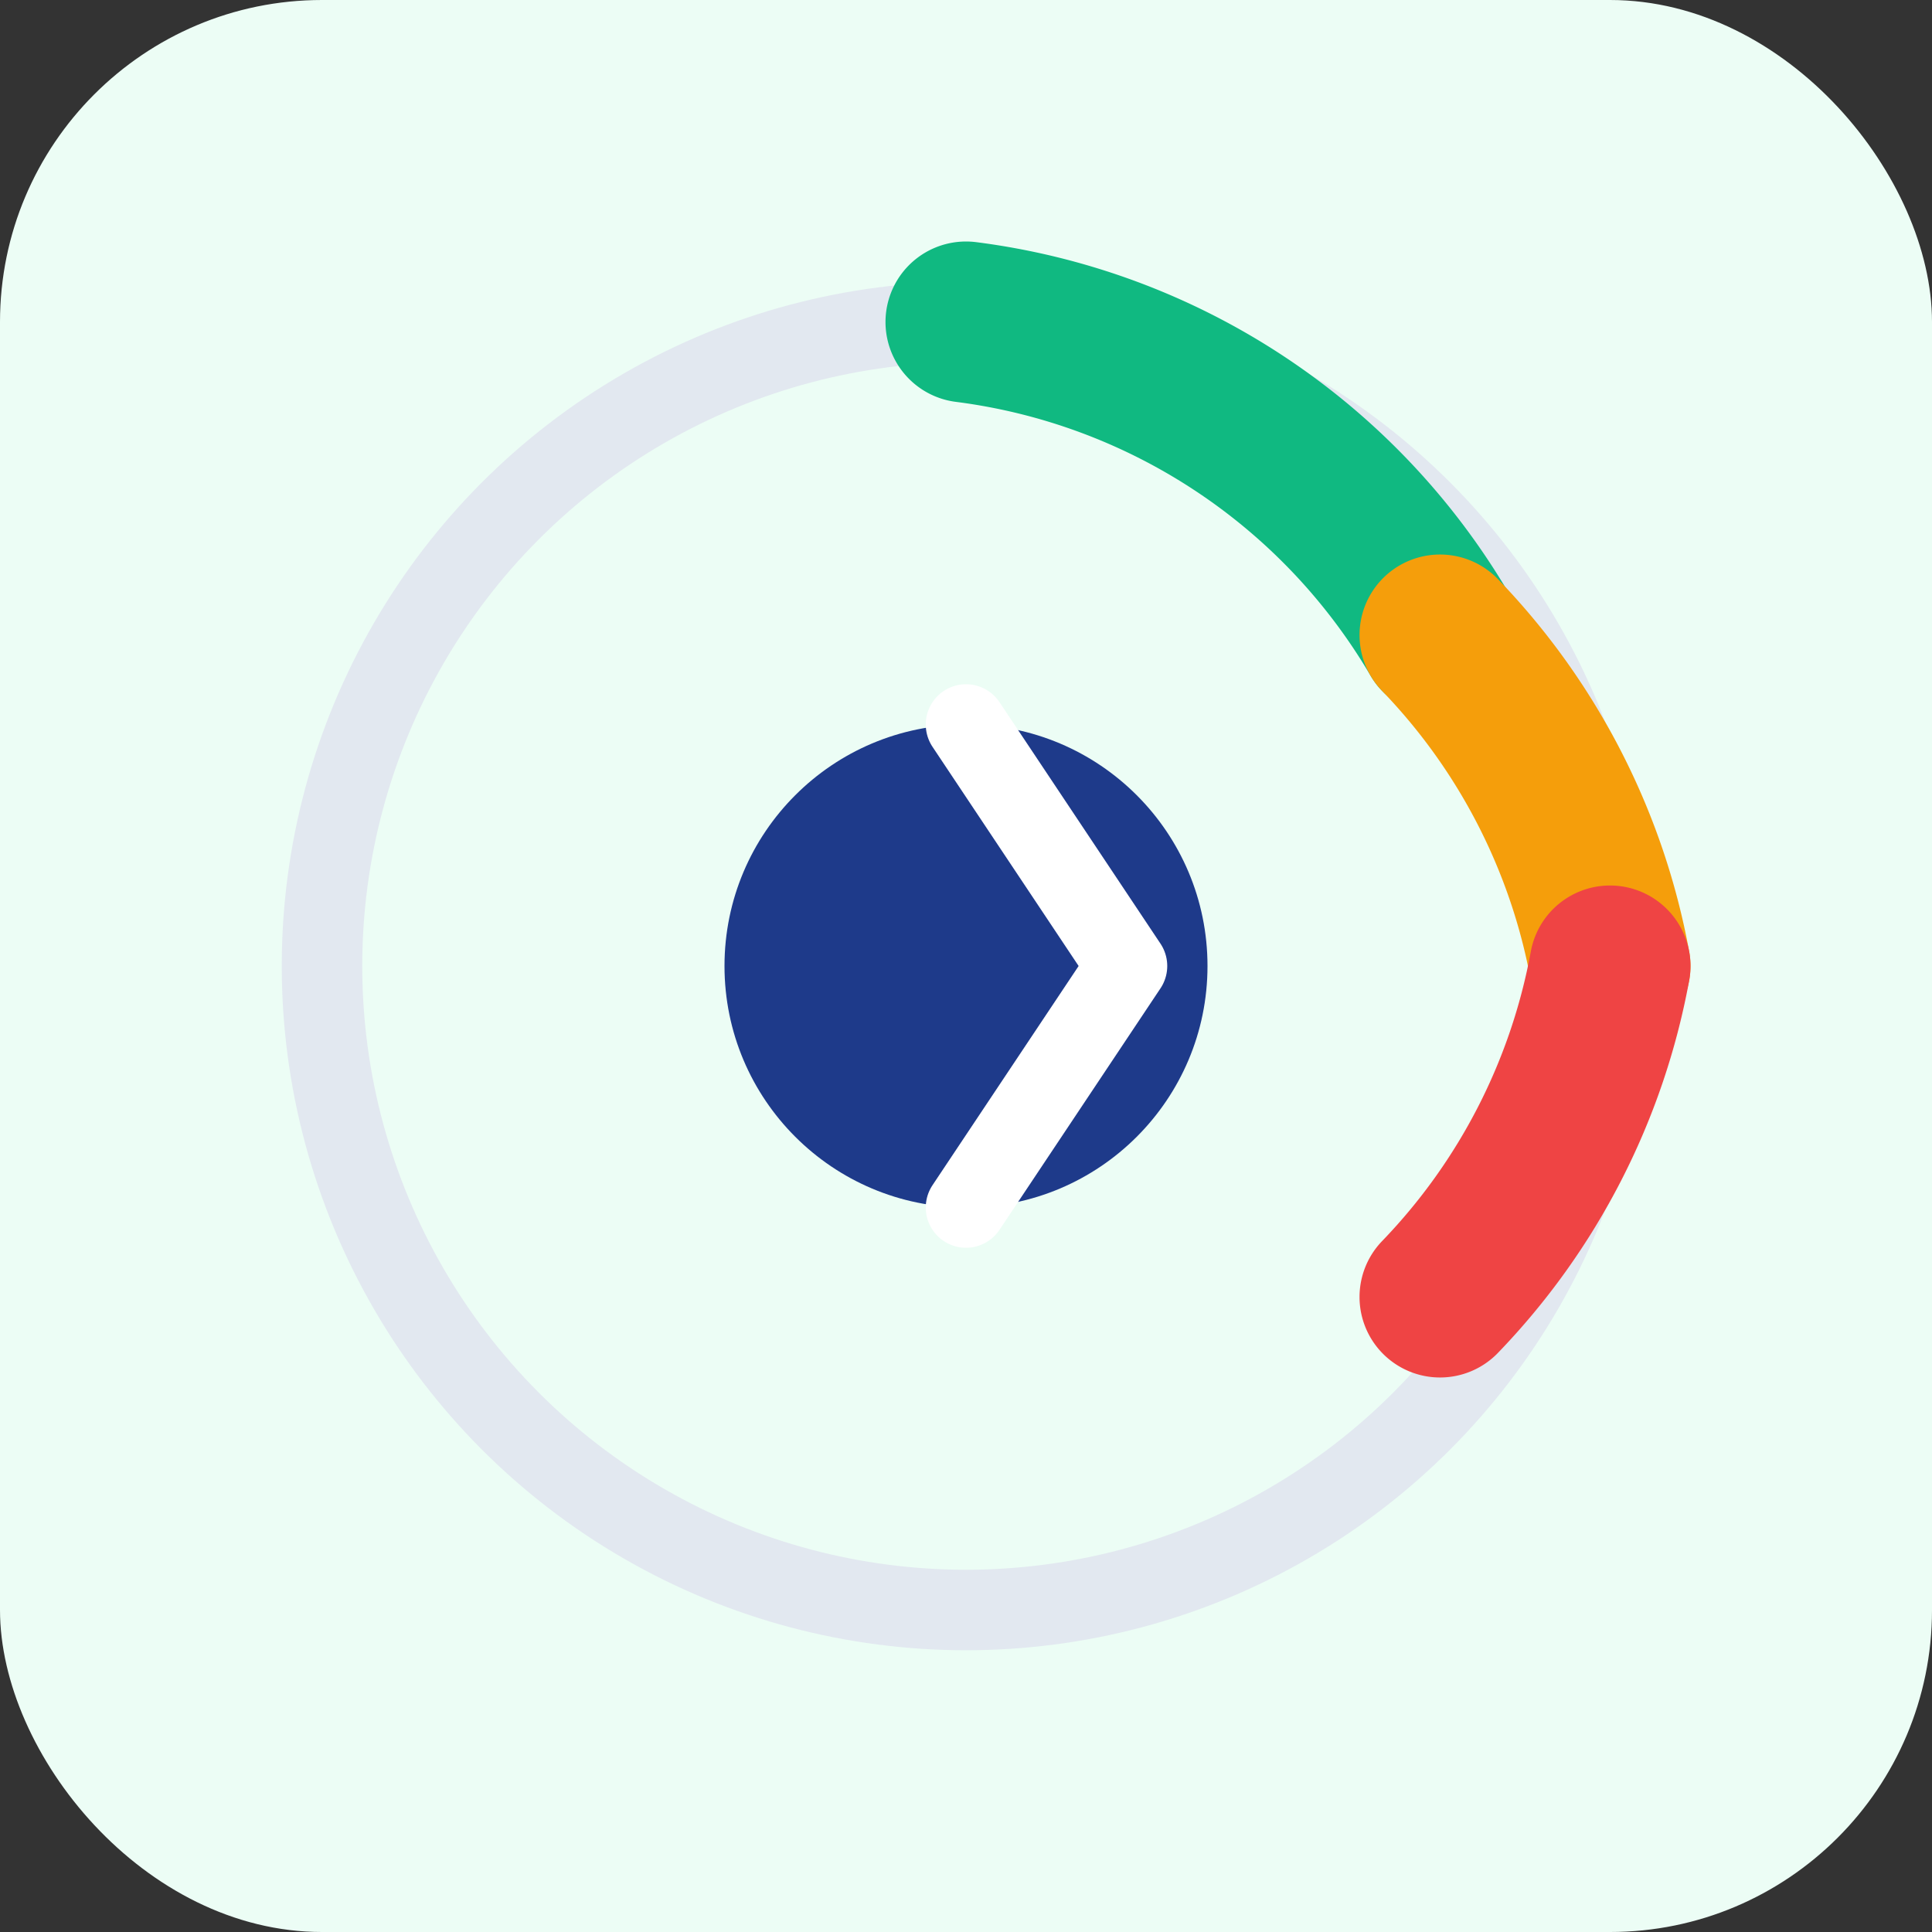
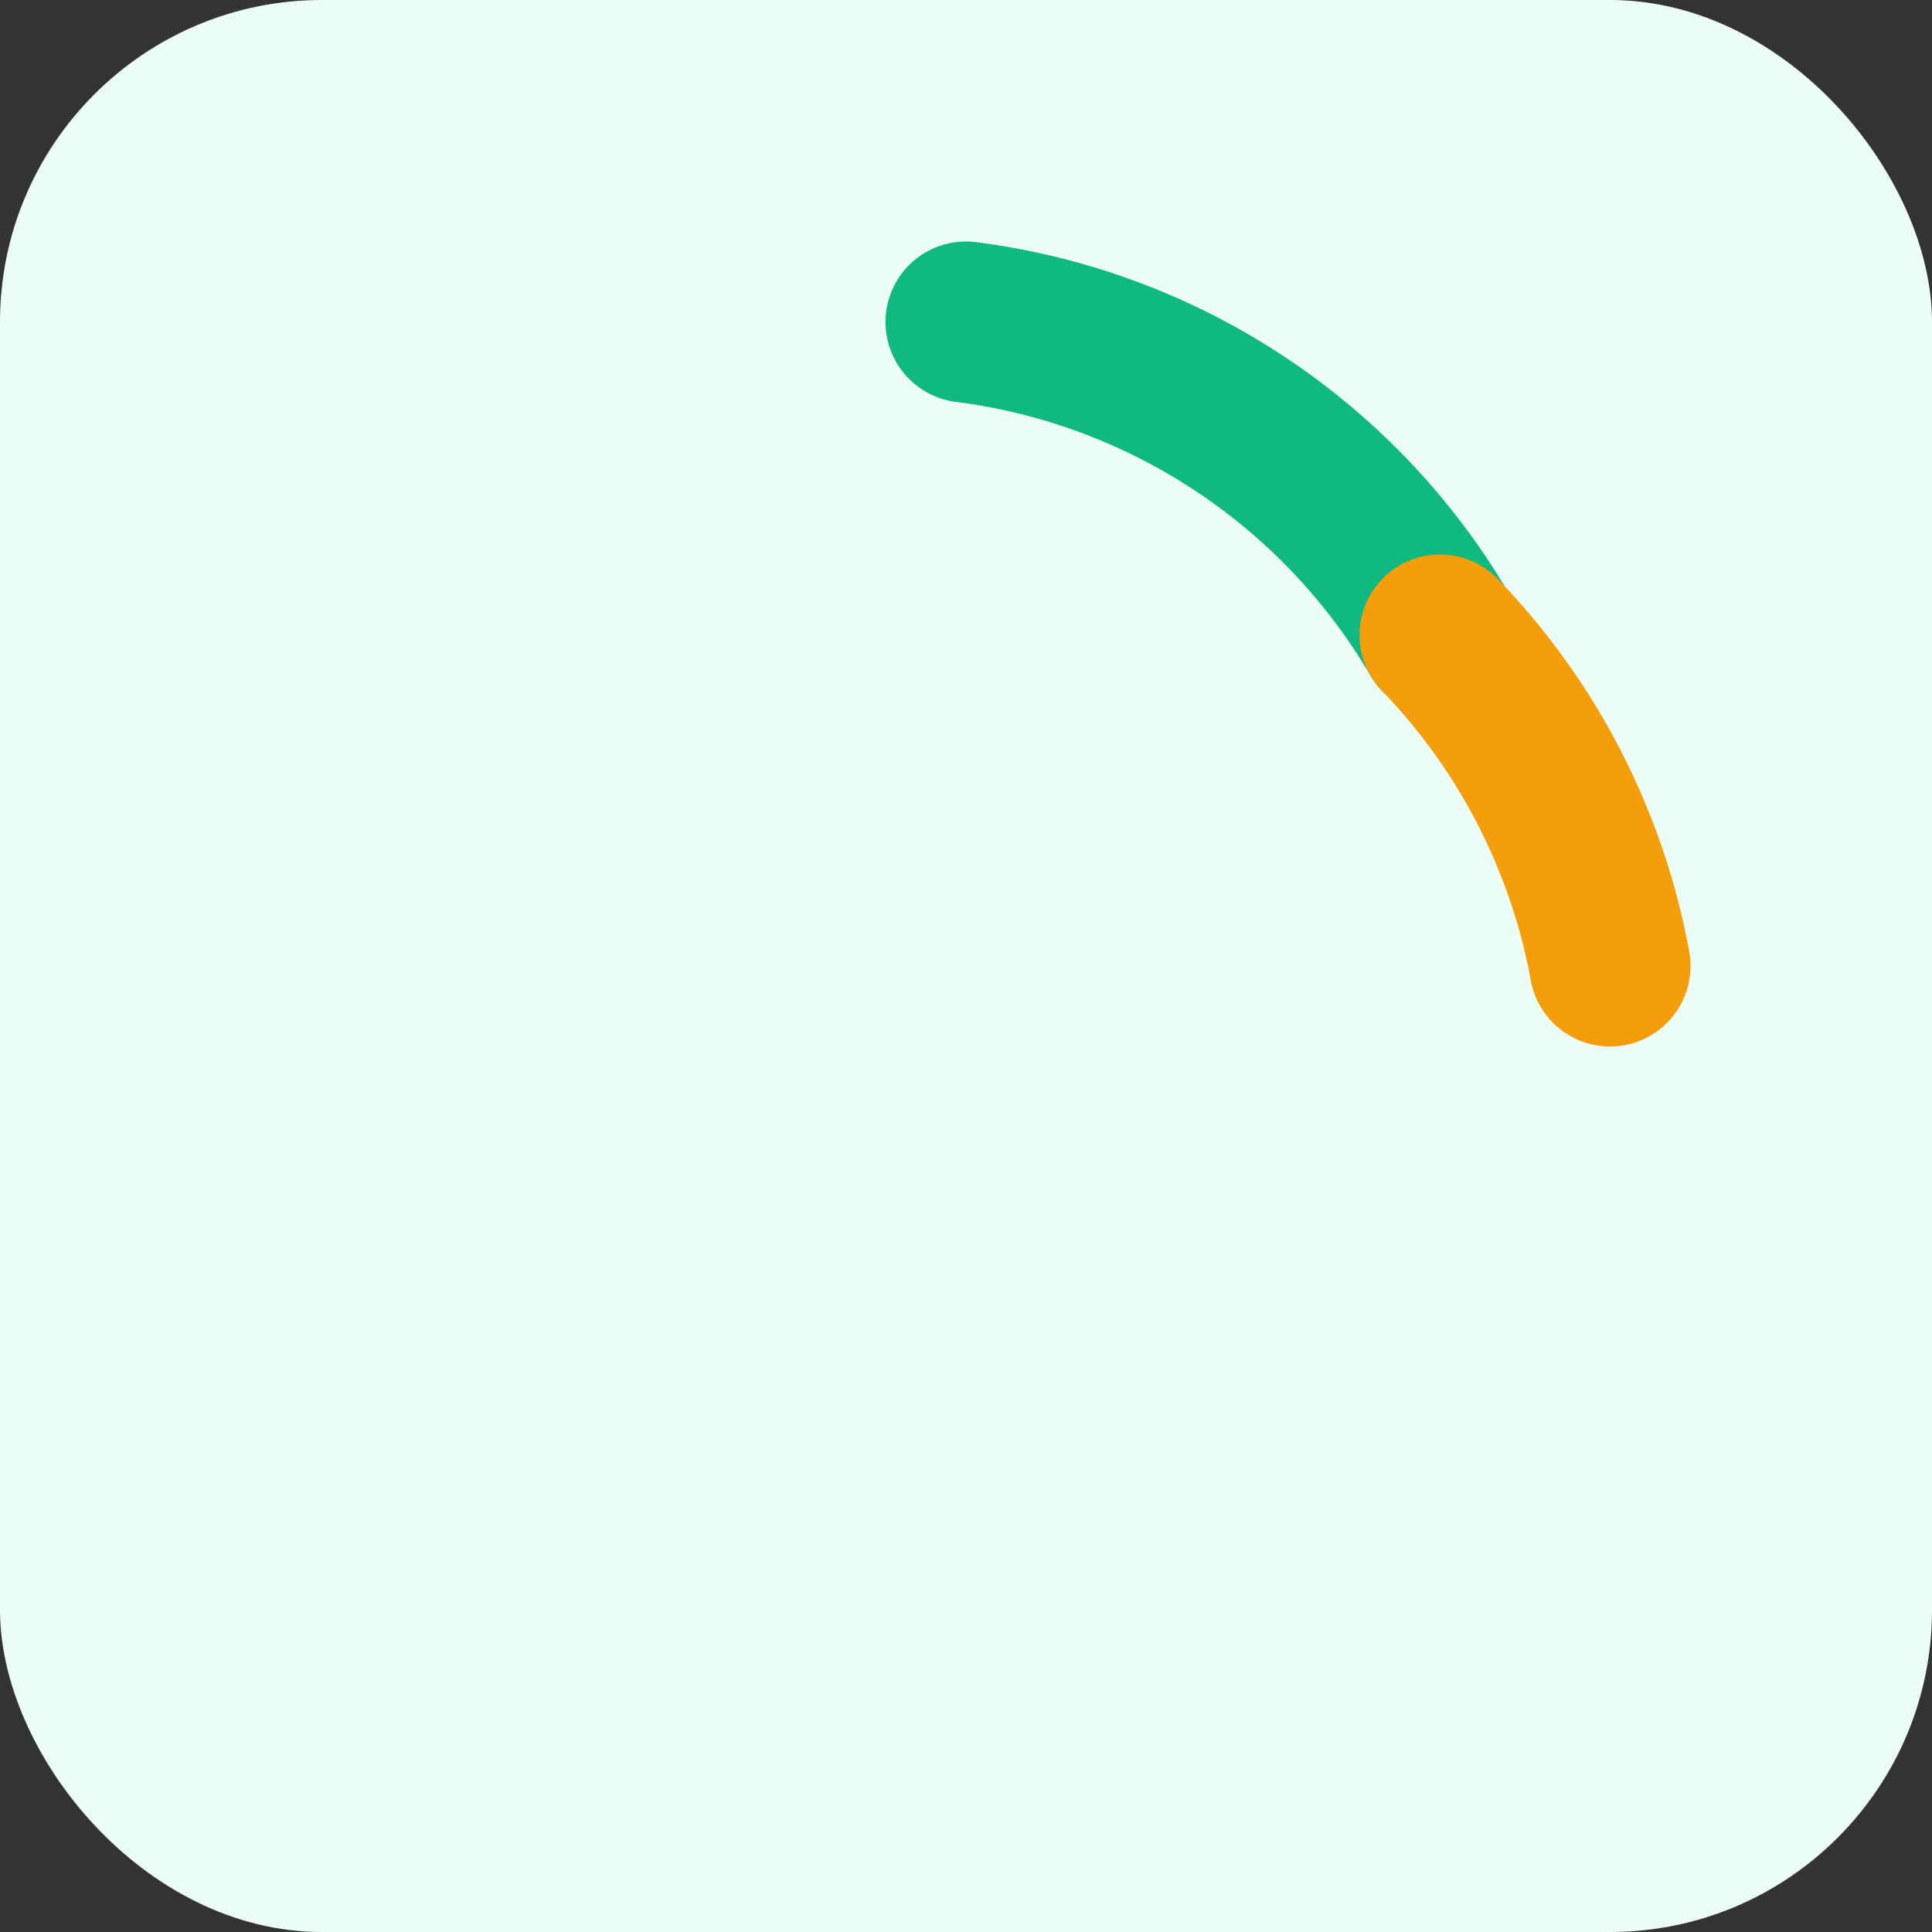
<svg xmlns="http://www.w3.org/2000/svg" width="48" height="48" viewBox="0 0 48 48" fill="none">
  <rect x="0" y="0" width="48" height="48" fill="#333333" stroke="none" />
  <rect width="48" height="48" rx="8" fill="#ecfdf5" />
-   <circle cx="24" cy="24" r="16" stroke="#e2e8f0" stroke-width="2" fill="none" />
  <path d="M24 8A16 16 0 0 1 35.777 15.777" stroke="#10b981" stroke-width="4" stroke-linecap="round" />
  <path d="M35.777 15.777A16 16 0 0 1 40 24" stroke="#f59e0b" stroke-width="4" stroke-linecap="round" />
-   <path d="M40 24A16 16 0 0 1 35.777 32.223" stroke="#ef4444" stroke-width="4" stroke-linecap="round" />
-   <circle cx="24" cy="24" r="6" fill="#1e3a8a" />
-   <path d="M24 18L28 24L24 30" stroke="white" stroke-width="2" stroke-linecap="round" stroke-linejoin="round" />
</svg>